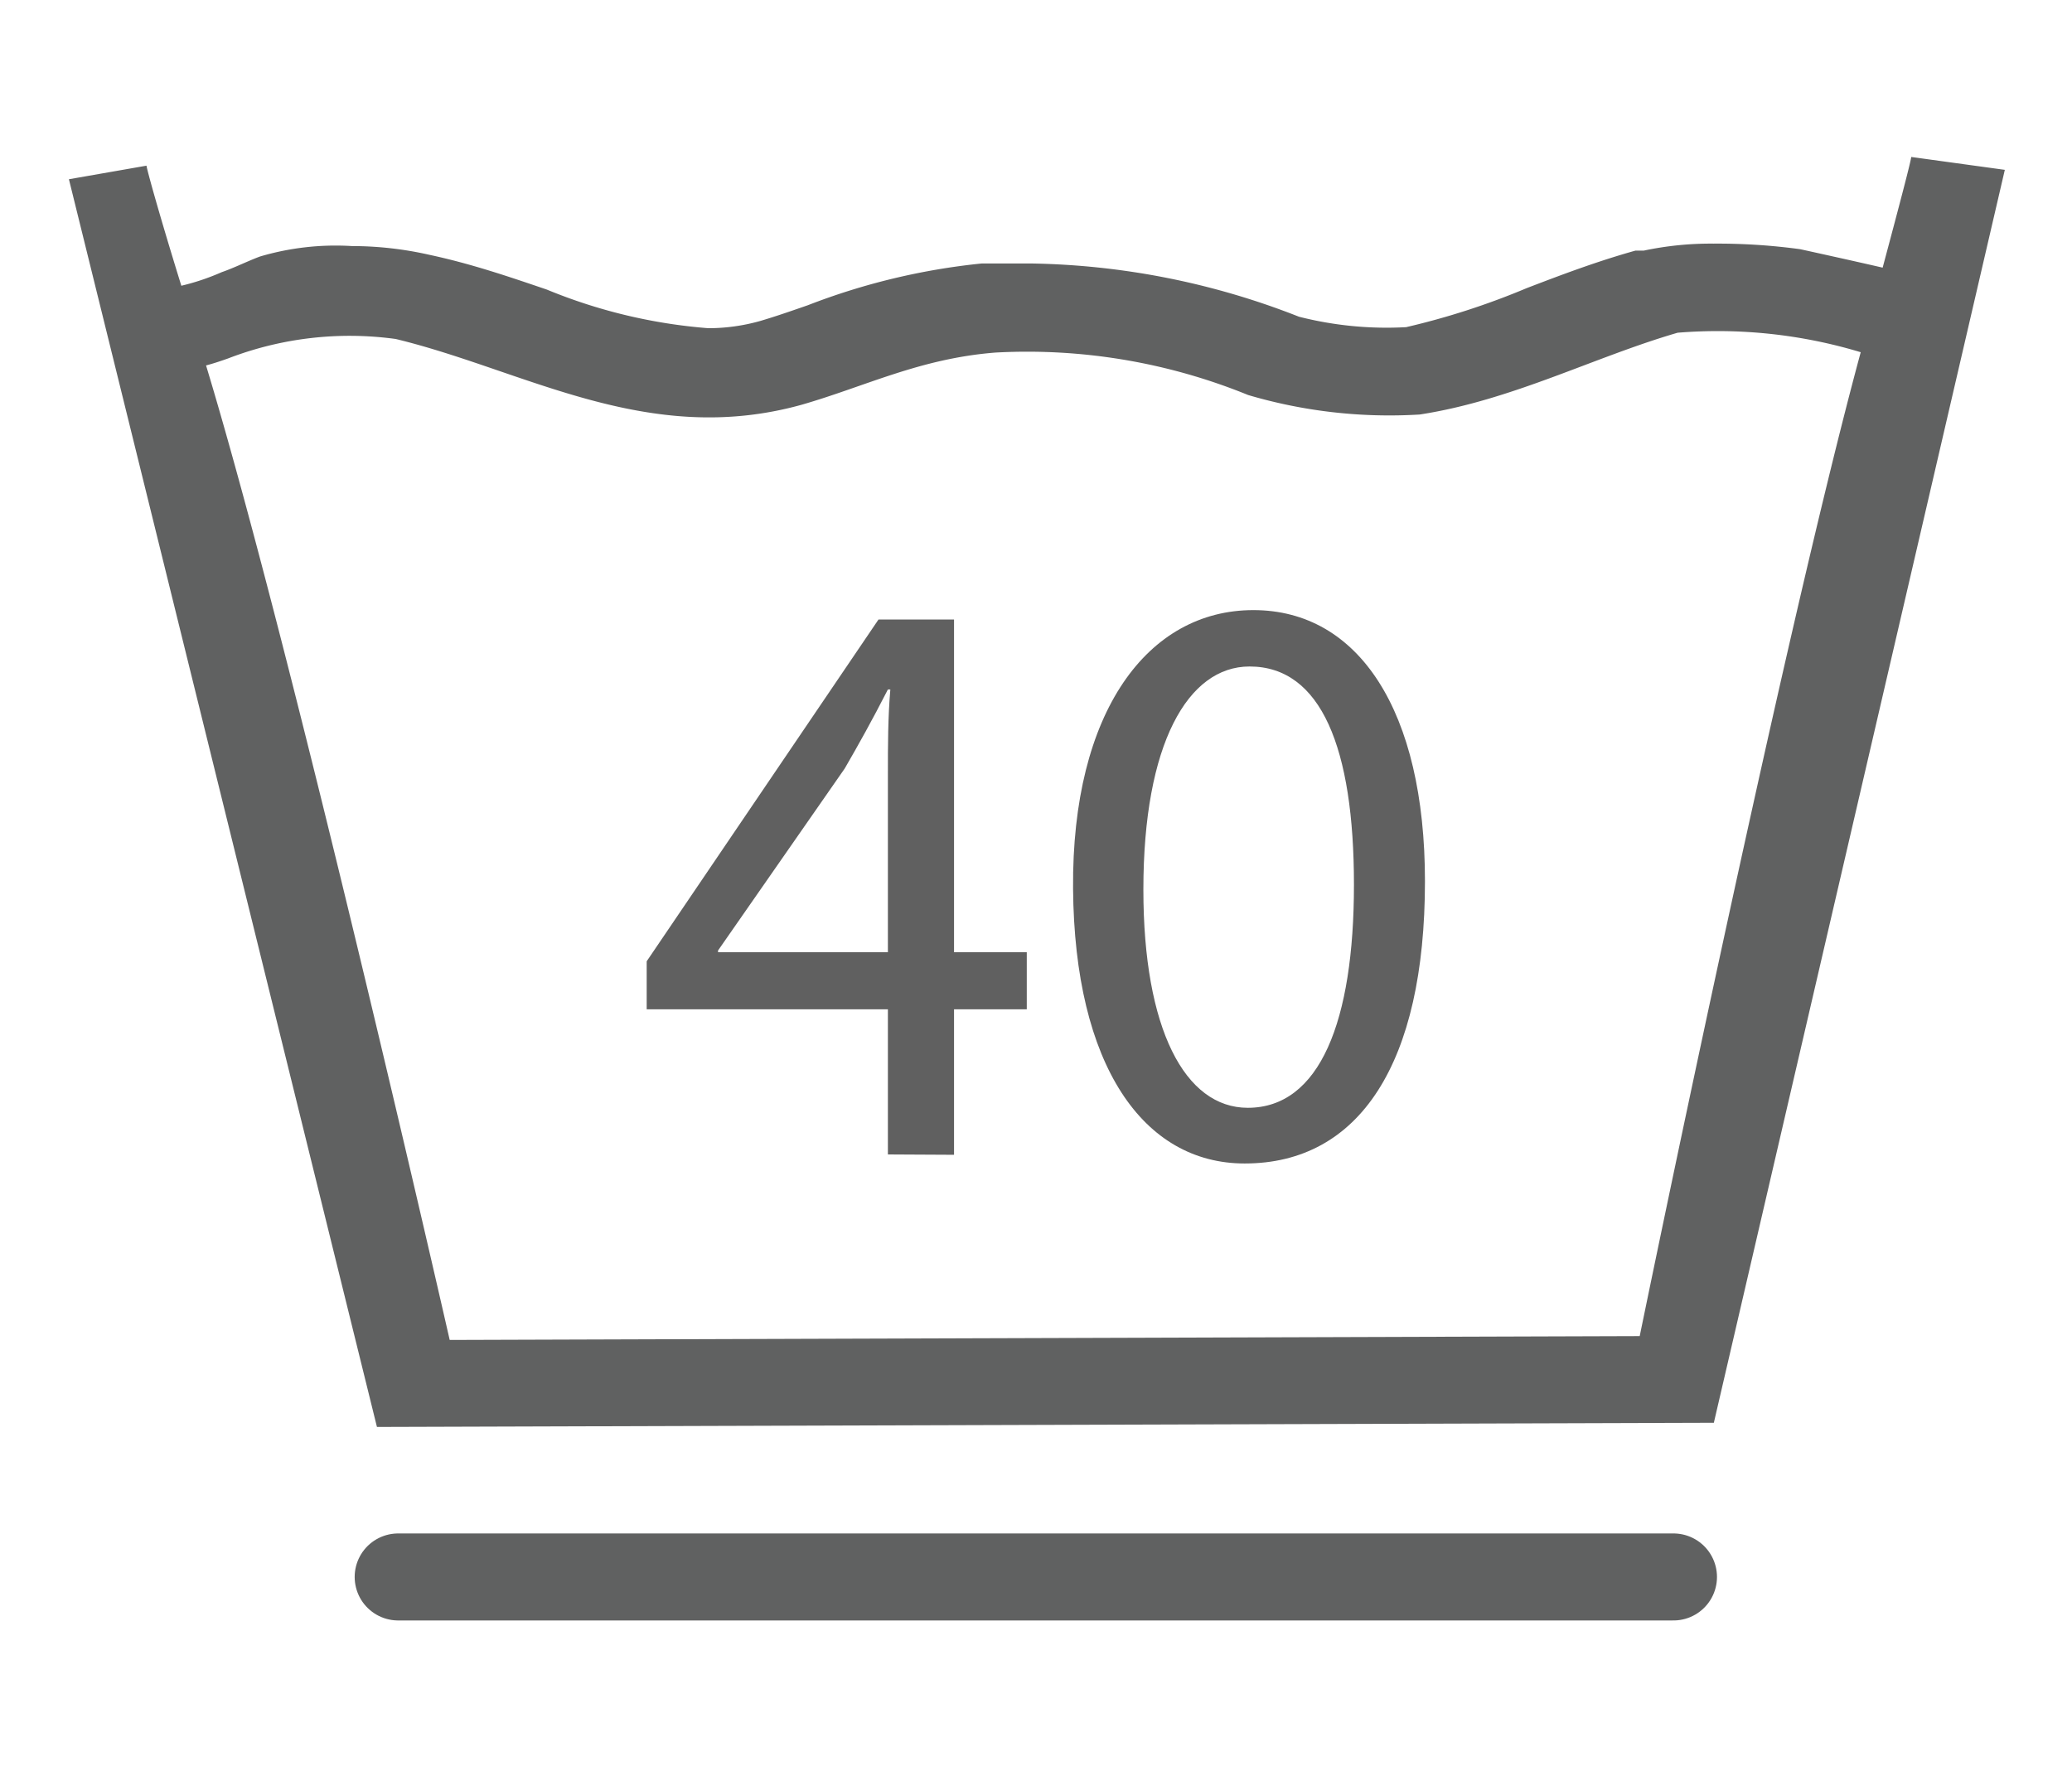
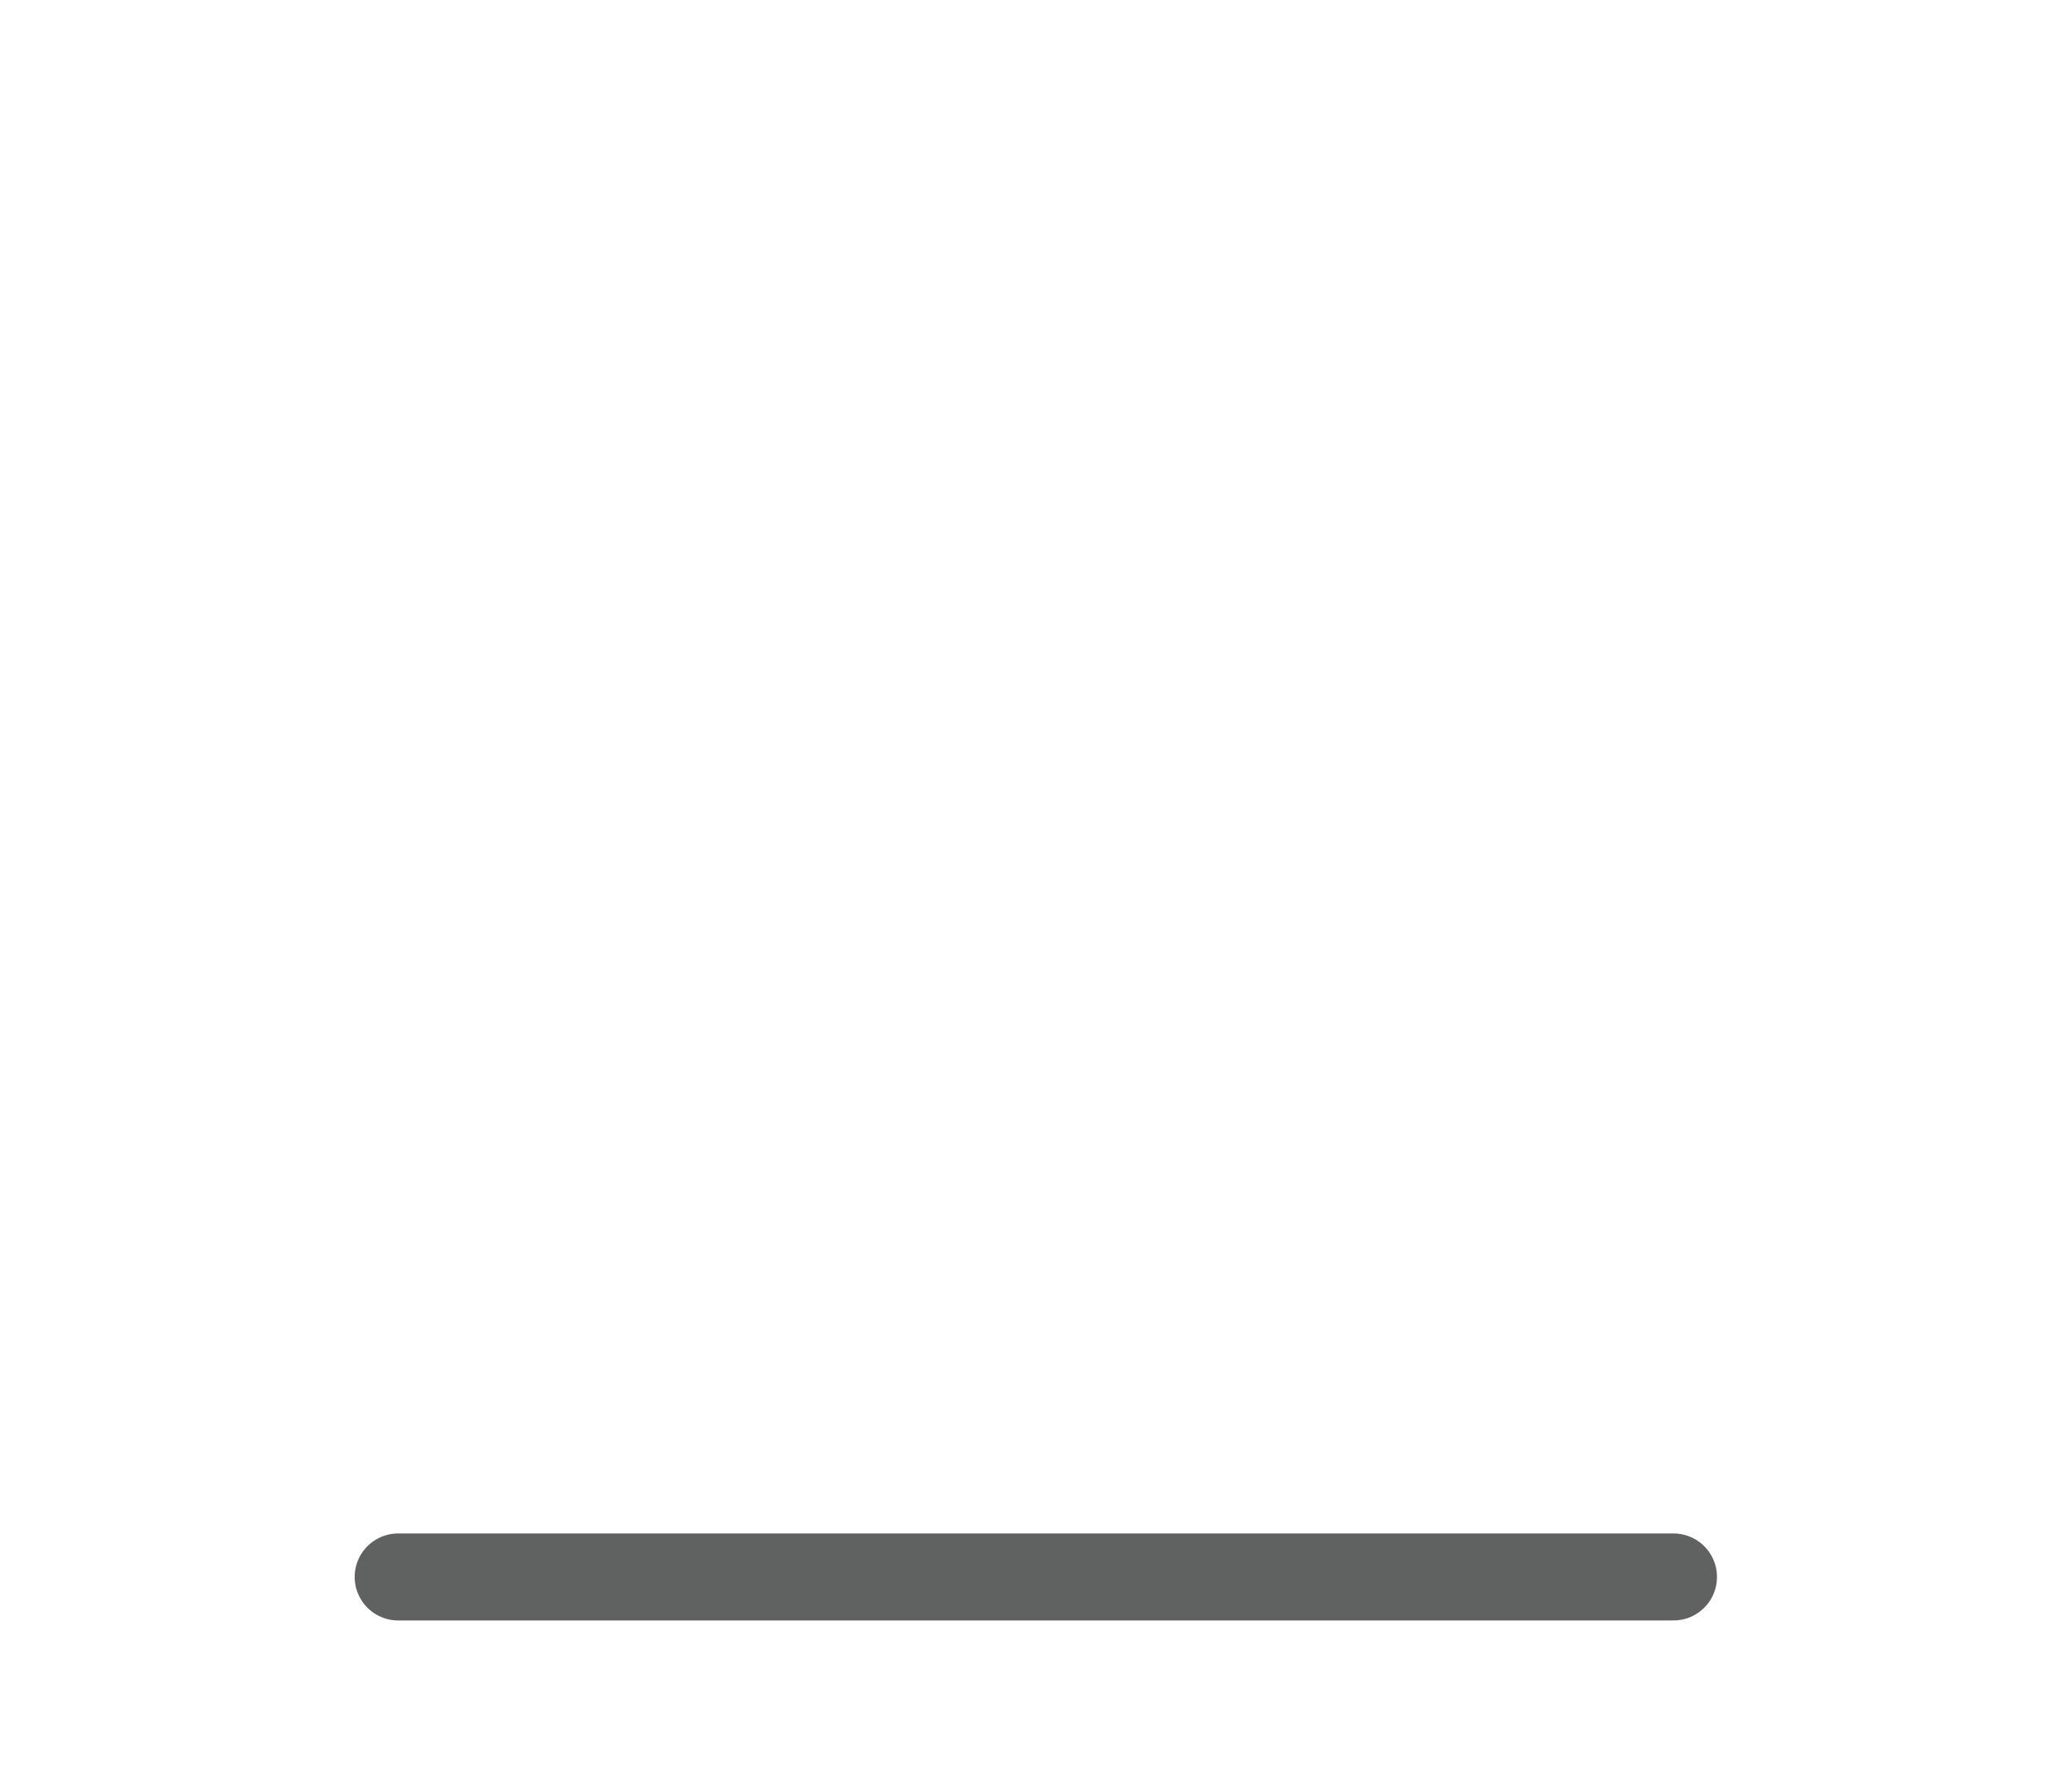
<svg xmlns="http://www.w3.org/2000/svg" id="Слой_1" data-name="Слой 1" viewBox="0 0 59.53 51.02">
  <defs>
    <style>.cls-1{fill:#606161;fill-rule:evenodd;}.cls-2{fill:none;stroke:#606161;stroke-linecap:round;stroke-miterlimit:22.93;stroke-width:2.5px;}.cls-3{fill:#606060;}</style>
  </defs>
-   <path class="cls-1" d="M54.91,4.51c0,.09-.32,1.31-.82,3.18-1-.23-2.37-.53-2.37-.53A17.55,17.55,0,0,0,49.23,7a9.28,9.28,0,0,0-2,.2l-.12,0-.12,0c-1.11.31-2.14.7-3.13,1.08A21.42,21.42,0,0,1,40.4,9.4a10.2,10.2,0,0,1-3.08-.3A21.9,21.9,0,0,0,29.6,7.57c-.45,0-.91,0-1.39,0a19.12,19.12,0,0,0-5,1.2c-.46.16-.92.32-1.36.45a5.49,5.49,0,0,1-1.5.21,15.26,15.26,0,0,1-4.64-1.11c-1.06-.36-2.16-.74-3.38-1a10.07,10.07,0,0,0-2.22-.25,7.67,7.67,0,0,0-2.64.3c-.35.13-.75.33-1.1.45a6.66,6.66,0,0,1-1.16.39h0c-.62-2-1-3.37-1-3.45l-2.23.39L10.83,41l38.41-.12,8.36-36Zm-7.8,33.88-34.19.11s-4.46-19.62-7-28c.23-.06.46-.14.63-.2a9.72,9.72,0,0,1,4.82-.56c3.72.9,7.23,3.12,11.66,1.89,1.84-.53,3.4-1.33,5.57-1.5a16.81,16.81,0,0,1,7.26,1.22,14.33,14.33,0,0,0,4.93.56c2.66-.41,5-1.65,7.41-2.35a14.21,14.21,0,0,1,5.26.56C51.18,18.52,47.11,38.39,47.11,38.39Z" />
  <line class="cls-2" x1="11.44" y1="45.31" x2="48.08" y2="45.31" />
-   <path class="cls-3" d="M25.51,33.17V29H18.58V27.62l6.66-9.82h2.17v9.56H29.5V29H27.41v4.18Zm0-5.81V22.22c0-.8,0-1.6.07-2.41h-.07c-.46.9-.83,1.56-1.24,2.27l-3.64,5.23v.05Z" />
-   <path class="cls-3" d="M40.94,25.32c0,5.23-1.88,8.11-5.18,8.11-2.91,0-4.89-2.81-4.93-7.9s2.15-8,5.18-8S40.94,20.43,40.94,25.32Zm-8.09.24c0,4,1.19,6.27,3,6.27,2.07,0,3.05-2.49,3.05-6.41s-.94-6.27-3-6.27C34.13,19.15,32.85,21.37,32.85,25.56Z" />
</svg>